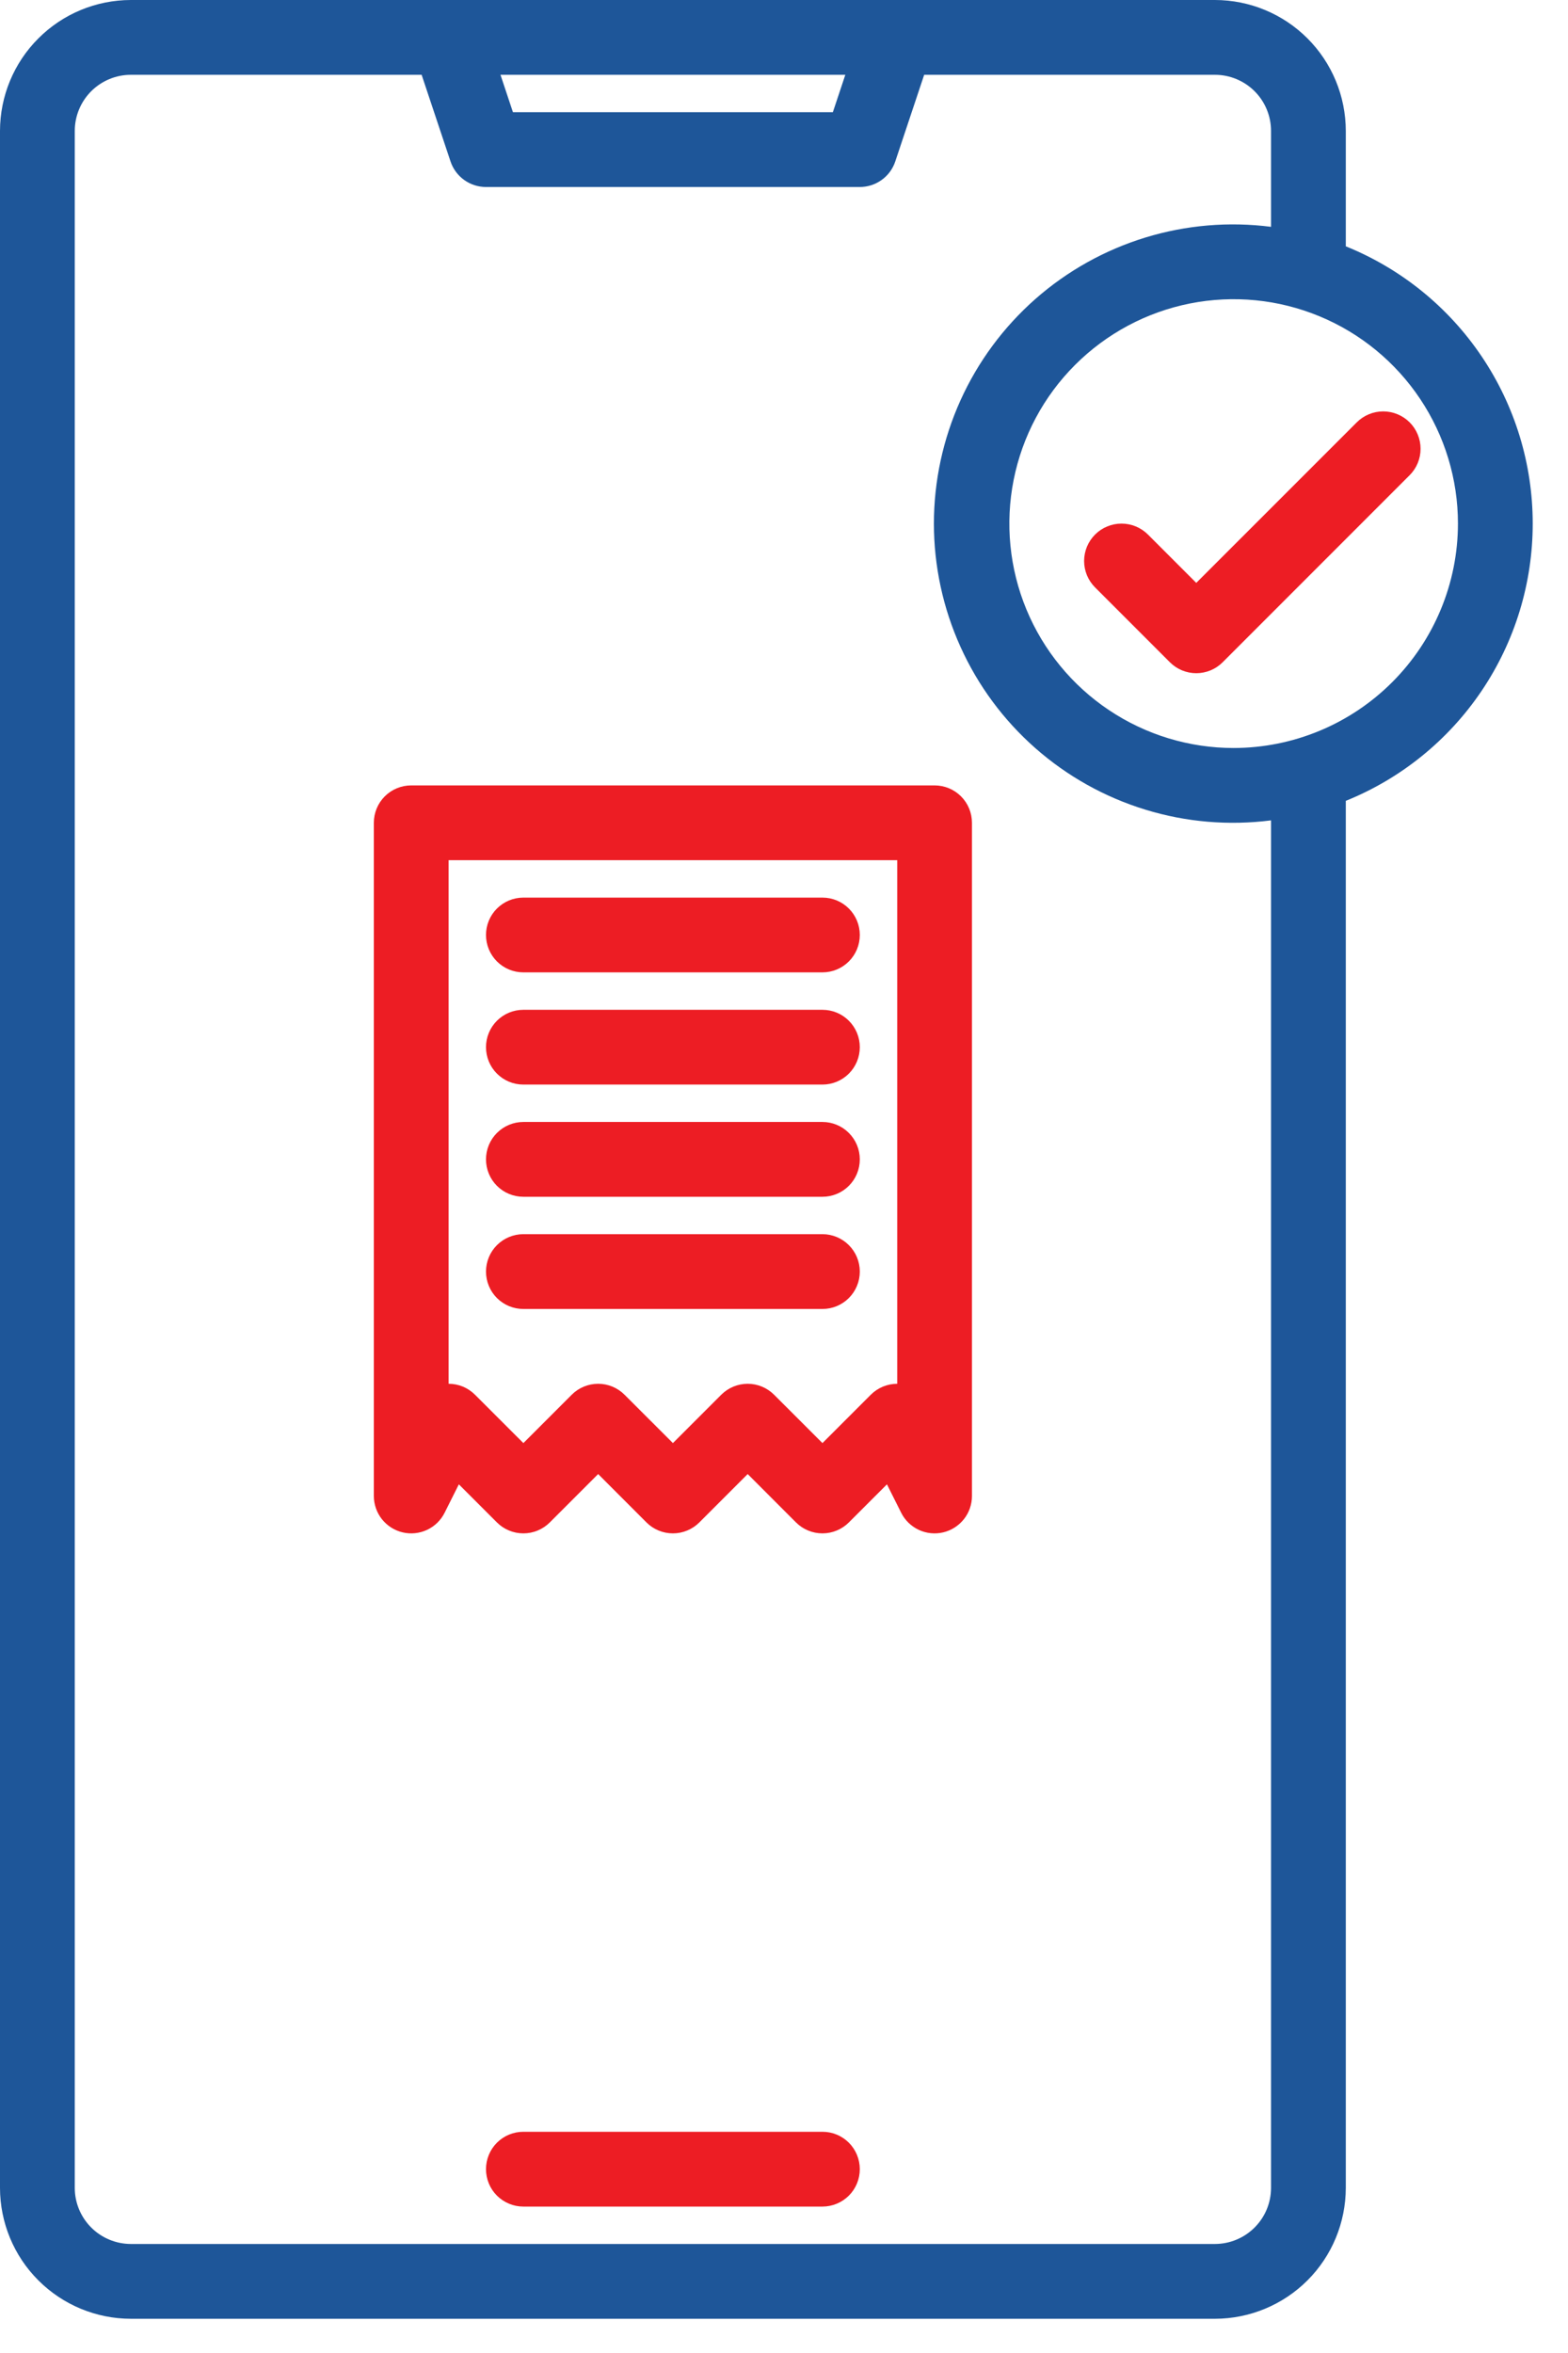
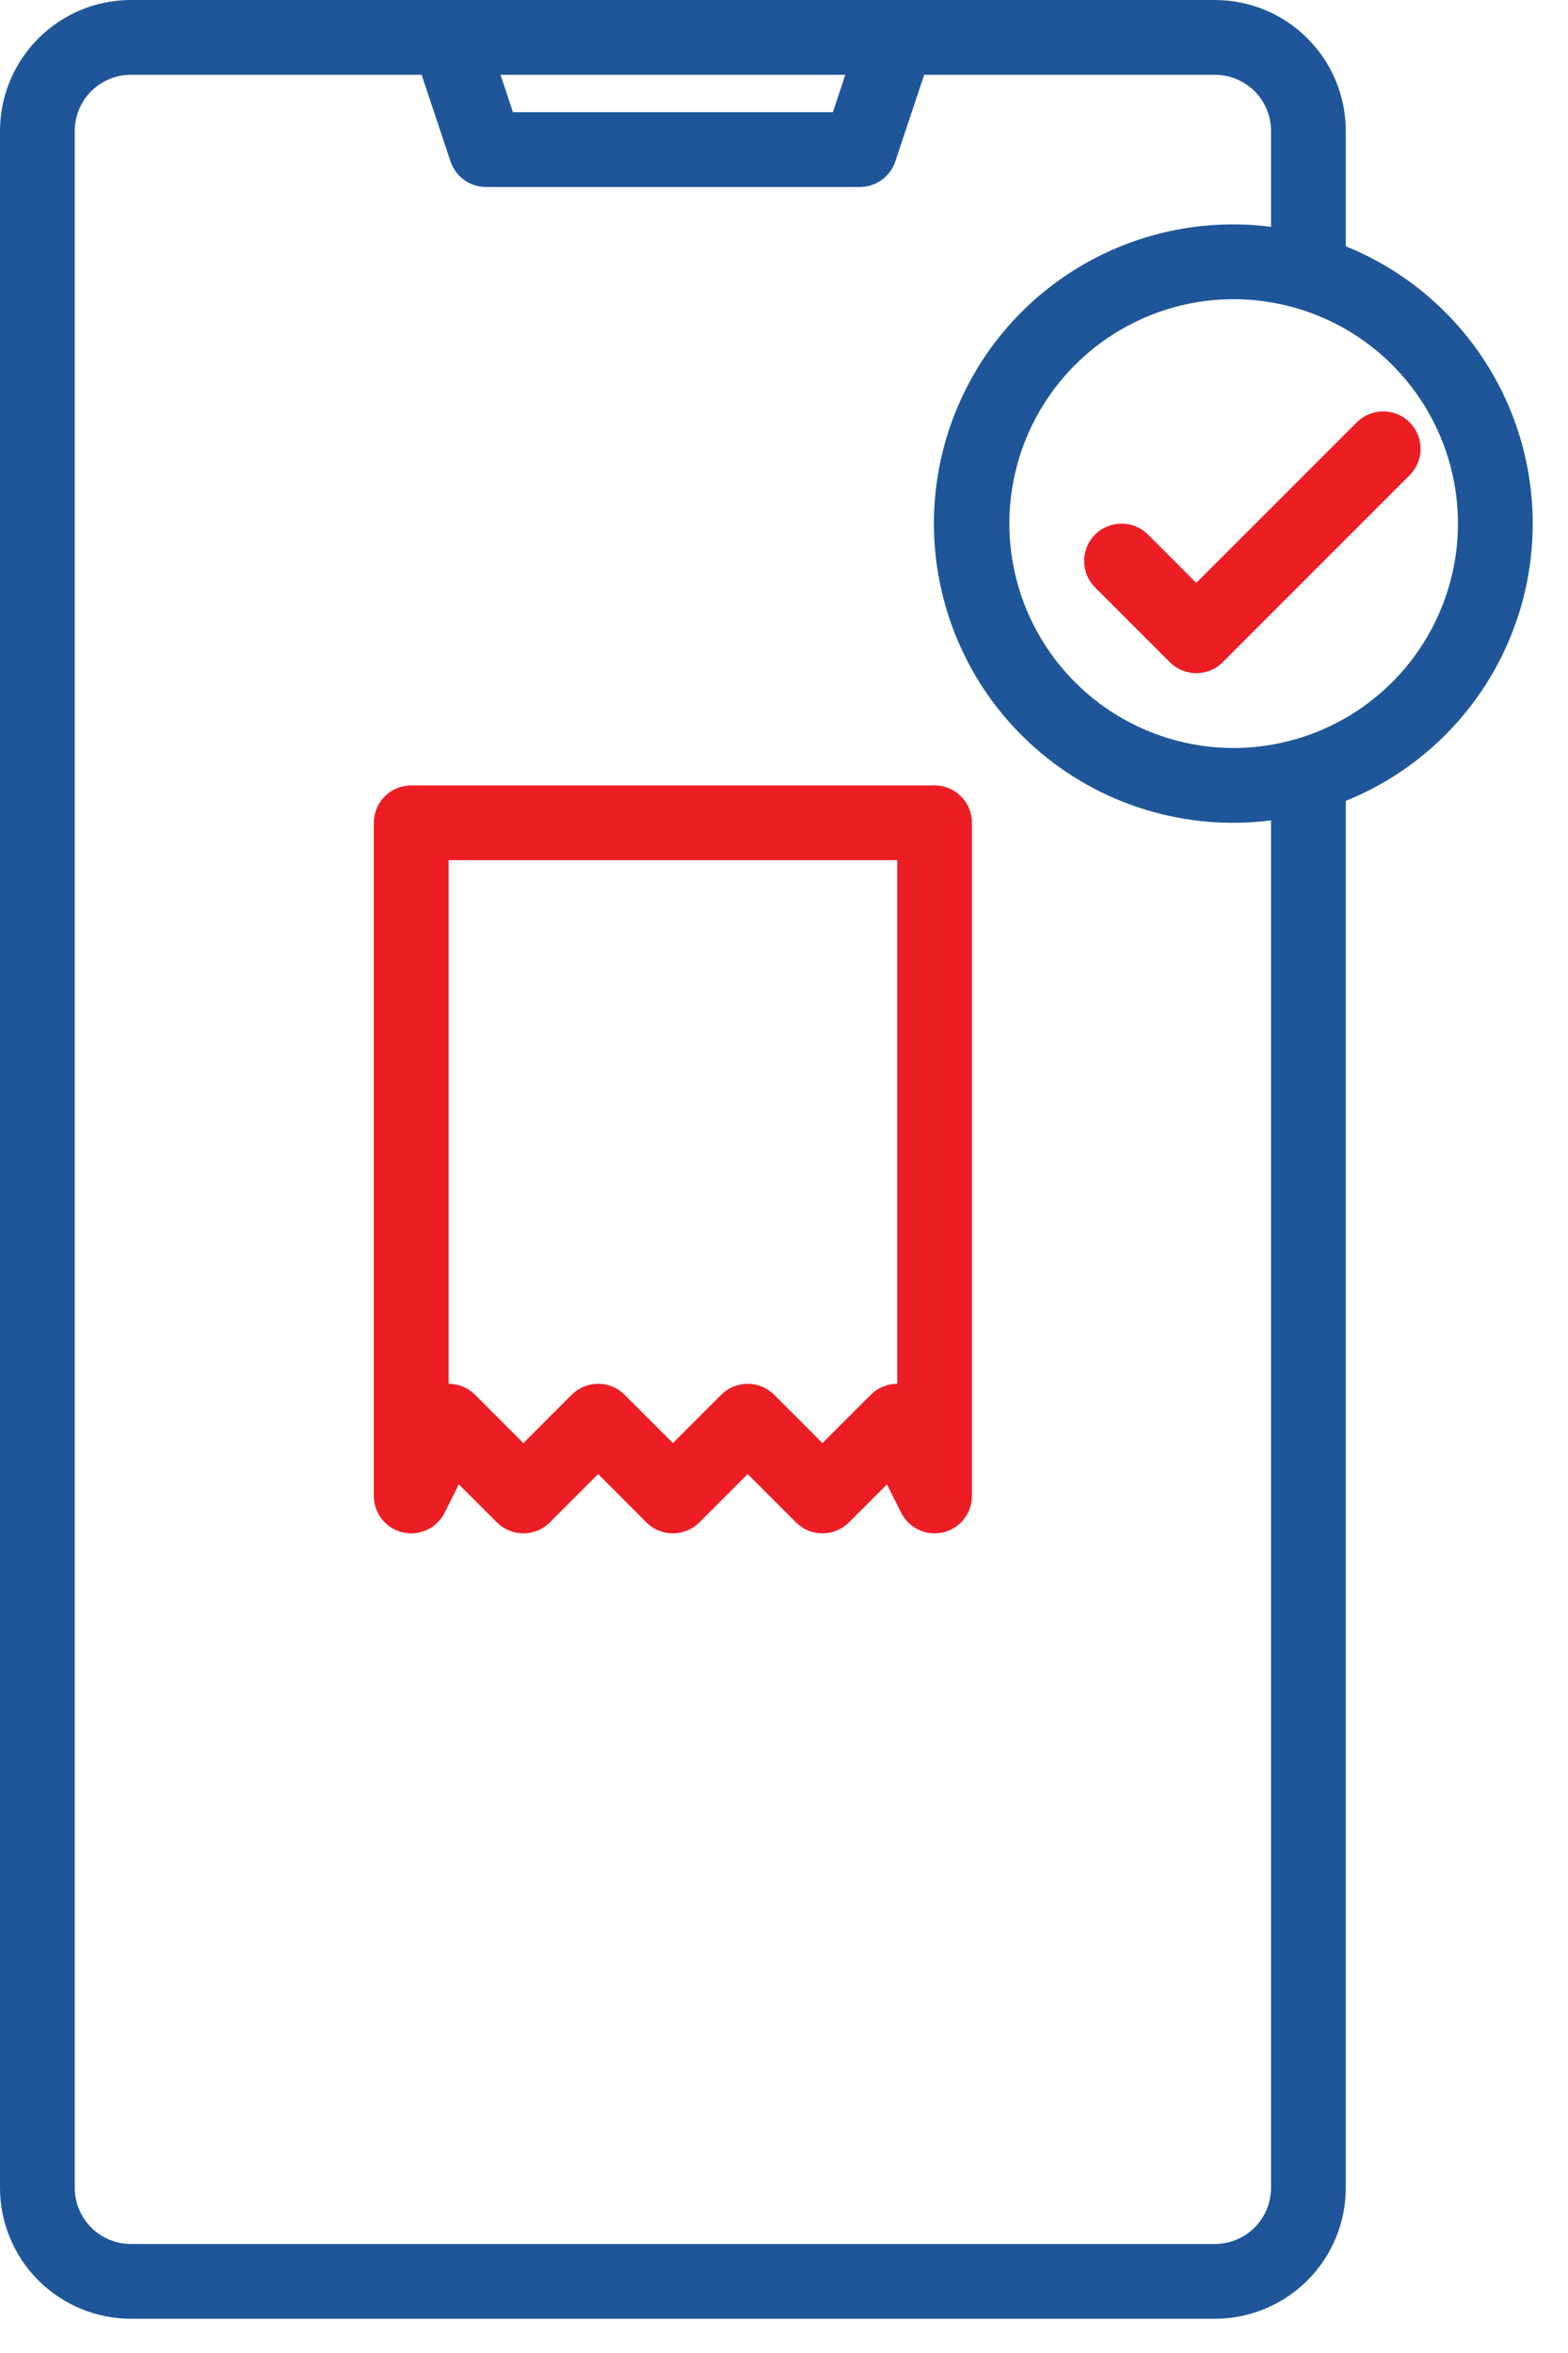
<svg xmlns="http://www.w3.org/2000/svg" width="38" height="57" viewBox="0 0 38 57" fill="none">
-   <path d="M19.932 51.641H12.684C12.443 51.641 12.213 51.736 12.043 51.906C11.873 52.076 11.778 52.307 11.778 52.547C11.778 52.787 11.873 53.018 12.043 53.188C12.213 53.357 12.443 53.453 12.684 53.453H19.932C20.172 53.453 20.402 53.357 20.572 53.188C20.742 53.018 20.837 52.787 20.837 52.547C20.837 52.307 20.742 52.076 20.572 51.906C20.402 51.736 20.172 51.641 19.932 51.641Z" fill="#ED1D24" />
  <path d="M22.649 19.026H9.966C9.726 19.026 9.495 19.121 9.325 19.291C9.155 19.461 9.06 19.691 9.06 19.932V36.239C9.06 36.443 9.129 36.641 9.255 36.801C9.382 36.961 9.559 37.074 9.758 37.121C9.956 37.168 10.165 37.146 10.35 37.06C10.535 36.973 10.685 36.827 10.776 36.644L11.12 35.957L12.043 36.88C12.127 36.964 12.227 37.031 12.337 37.076C12.447 37.122 12.565 37.145 12.684 37.145C12.803 37.145 12.921 37.122 13.03 37.076C13.14 37.031 13.24 36.964 13.324 36.88L14.496 35.708L15.667 36.88C15.751 36.964 15.851 37.031 15.961 37.076C16.071 37.122 16.189 37.145 16.308 37.145C16.427 37.145 16.544 37.122 16.654 37.076C16.764 37.031 16.864 36.964 16.948 36.88L18.12 35.708L19.291 36.88C19.375 36.964 19.475 37.031 19.585 37.076C19.695 37.122 19.813 37.145 19.932 37.145C20.051 37.145 20.168 37.122 20.278 37.076C20.388 37.031 20.488 36.964 20.572 36.88L21.495 35.957L21.839 36.644C21.93 36.827 22.081 36.973 22.266 37.06C22.45 37.146 22.659 37.168 22.858 37.121C23.056 37.074 23.233 36.961 23.36 36.801C23.487 36.641 23.555 36.443 23.555 36.239V19.932C23.555 19.691 23.46 19.461 23.29 19.291C23.12 19.121 22.89 19.026 22.649 19.026ZM21.744 33.521C21.625 33.521 21.507 33.545 21.397 33.59C21.287 33.636 21.187 33.703 21.103 33.787L19.932 34.958L18.76 33.787C18.676 33.703 18.576 33.636 18.466 33.59C18.356 33.545 18.239 33.521 18.12 33.521C18.001 33.521 17.883 33.545 17.773 33.59C17.663 33.636 17.563 33.703 17.479 33.787L16.308 34.958L15.136 33.787C15.052 33.703 14.952 33.636 14.842 33.59C14.732 33.545 14.615 33.521 14.496 33.521C14.377 33.521 14.259 33.545 14.149 33.59C14.039 33.636 13.939 33.703 13.855 33.787L12.684 34.958L11.512 33.787C11.428 33.703 11.328 33.636 11.219 33.59C11.109 33.545 10.991 33.521 10.872 33.521V20.837H21.744V33.521Z" fill="#ED1D24" />
-   <path d="M12.684 26.273H19.932C20.172 26.273 20.402 26.178 20.572 26.008C20.742 25.838 20.837 25.608 20.837 25.367C20.837 25.127 20.742 24.897 20.572 24.727C20.402 24.557 20.172 24.462 19.932 24.462H12.684C12.443 24.462 12.213 24.557 12.043 24.727C11.873 24.897 11.778 25.127 11.778 25.367C11.778 25.608 11.873 25.838 12.043 26.008C12.213 26.178 12.443 26.273 12.684 26.273Z" fill="#ED1D24" />
-   <path d="M12.684 23.555H19.932C20.172 23.555 20.402 23.46 20.572 23.29C20.742 23.12 20.837 22.89 20.837 22.649C20.837 22.409 20.742 22.179 20.572 22.009C20.402 21.839 20.172 21.744 19.932 21.744H12.684C12.443 21.744 12.213 21.839 12.043 22.009C11.873 22.179 11.778 22.409 11.778 22.649C11.778 22.89 11.873 23.12 12.043 23.29C12.213 23.46 12.443 23.555 12.684 23.555Z" fill="#ED1D24" />
-   <path d="M12.684 28.991H19.932C20.172 28.991 20.402 28.896 20.572 28.726C20.742 28.556 20.837 28.326 20.837 28.085C20.837 27.845 20.742 27.615 20.572 27.445C20.402 27.275 20.172 27.179 19.932 27.179H12.684C12.443 27.179 12.213 27.275 12.043 27.445C11.873 27.615 11.778 27.845 11.778 28.085C11.778 28.326 11.873 28.556 12.043 28.726C12.213 28.896 12.443 28.991 12.684 28.991Z" fill="#ED1D24" />
-   <path d="M12.684 31.709H19.932C20.172 31.709 20.402 31.614 20.572 31.444C20.742 31.274 20.837 31.044 20.837 30.803C20.837 30.563 20.742 30.333 20.572 30.163C20.402 29.993 20.172 29.897 19.932 29.897H12.684C12.443 29.897 12.213 29.993 12.043 30.163C11.873 30.333 11.778 30.563 11.778 30.803C11.778 31.044 11.873 31.274 12.043 31.444C12.213 31.614 12.443 31.709 12.684 31.709Z" fill="#ED1D24" />
  <path d="M32.615 5.967V3.171C32.614 2.33 32.28 1.524 31.686 0.93C31.091 0.335 30.285 0.001 29.444 0H3.171C2.33 0.001 1.524 0.335 0.93 0.93C0.335 1.524 0.001 2.33 0 3.171V53C0.001 53.84 0.335 54.647 0.93 55.241C1.524 55.835 2.33 56.17 3.171 56.171H29.444C30.285 56.17 31.091 55.835 31.686 55.241C32.28 54.647 32.614 53.84 32.615 53V19.4C33.954 18.86 35.1 17.931 35.907 16.735C36.714 15.538 37.145 14.127 37.145 12.684C37.145 11.24 36.714 9.83 35.907 8.633C35.1 7.436 33.954 6.508 32.615 5.967ZM20.486 1.812L20.184 2.718H12.431L12.129 1.812H20.486ZM30.803 53C30.803 53.36 30.66 53.706 30.405 53.96C30.15 54.215 29.805 54.358 29.444 54.359H3.171C2.811 54.358 2.465 54.215 2.21 53.96C1.956 53.706 1.812 53.36 1.812 53V3.171C1.812 2.811 1.956 2.465 2.21 2.21C2.465 1.956 2.811 1.812 3.171 1.812H10.218L10.918 3.91C10.978 4.091 11.094 4.248 11.248 4.359C11.402 4.47 11.588 4.53 11.778 4.53H20.837C21.028 4.53 21.213 4.47 21.367 4.359C21.522 4.248 21.637 4.091 21.697 3.91L22.397 1.812H29.444C29.805 1.812 30.15 1.956 30.405 2.21C30.66 2.465 30.803 2.811 30.803 3.171V5.495C29.782 5.364 28.744 5.452 27.76 5.753C26.775 6.055 25.866 6.562 25.093 7.242C24.32 7.923 23.701 8.76 23.277 9.698C22.853 10.636 22.633 11.654 22.633 12.684C22.633 13.713 22.853 14.731 23.277 15.669C23.701 16.608 24.32 17.445 25.093 18.125C25.866 18.805 26.775 19.313 27.76 19.614C28.744 19.916 29.782 20.004 30.803 19.873V53ZM29.897 18.12C28.822 18.12 27.771 17.801 26.877 17.203C25.983 16.606 25.287 15.757 24.875 14.764C24.464 13.771 24.356 12.678 24.566 11.623C24.776 10.569 25.293 9.6 26.054 8.84C26.814 8.08 27.782 7.562 28.837 7.352C29.891 7.143 30.984 7.25 31.978 7.662C32.971 8.073 33.82 8.77 34.417 9.664C35.014 10.558 35.333 11.609 35.333 12.684C35.332 14.125 34.758 15.507 33.739 16.526C32.72 17.545 31.339 18.118 29.897 18.12V18.12Z" fill="#1E5699" />
  <path d="M34.162 10.231C34.078 10.147 33.978 10.08 33.868 10.035C33.758 9.989 33.64 9.966 33.521 9.966C33.402 9.966 33.284 9.989 33.175 10.035C33.065 10.08 32.965 10.147 32.881 10.231L28.991 14.12L27.82 12.949C27.736 12.865 27.636 12.798 27.526 12.753C27.416 12.707 27.298 12.684 27.179 12.684C27.06 12.684 26.943 12.707 26.833 12.753C26.723 12.798 26.623 12.865 26.539 12.949C26.455 13.033 26.388 13.133 26.342 13.243C26.297 13.353 26.273 13.471 26.273 13.59C26.273 13.709 26.297 13.826 26.342 13.936C26.388 14.046 26.455 14.146 26.539 14.23L28.351 16.042C28.435 16.126 28.535 16.193 28.645 16.239C28.755 16.284 28.872 16.308 28.991 16.308C29.11 16.308 29.228 16.284 29.338 16.239C29.448 16.193 29.548 16.126 29.632 16.042L34.162 11.512C34.246 11.428 34.313 11.328 34.358 11.219C34.404 11.108 34.427 10.991 34.427 10.872C34.427 10.753 34.404 10.635 34.358 10.525C34.313 10.415 34.246 10.315 34.162 10.231Z" fill="#ED1D24" />
</svg>